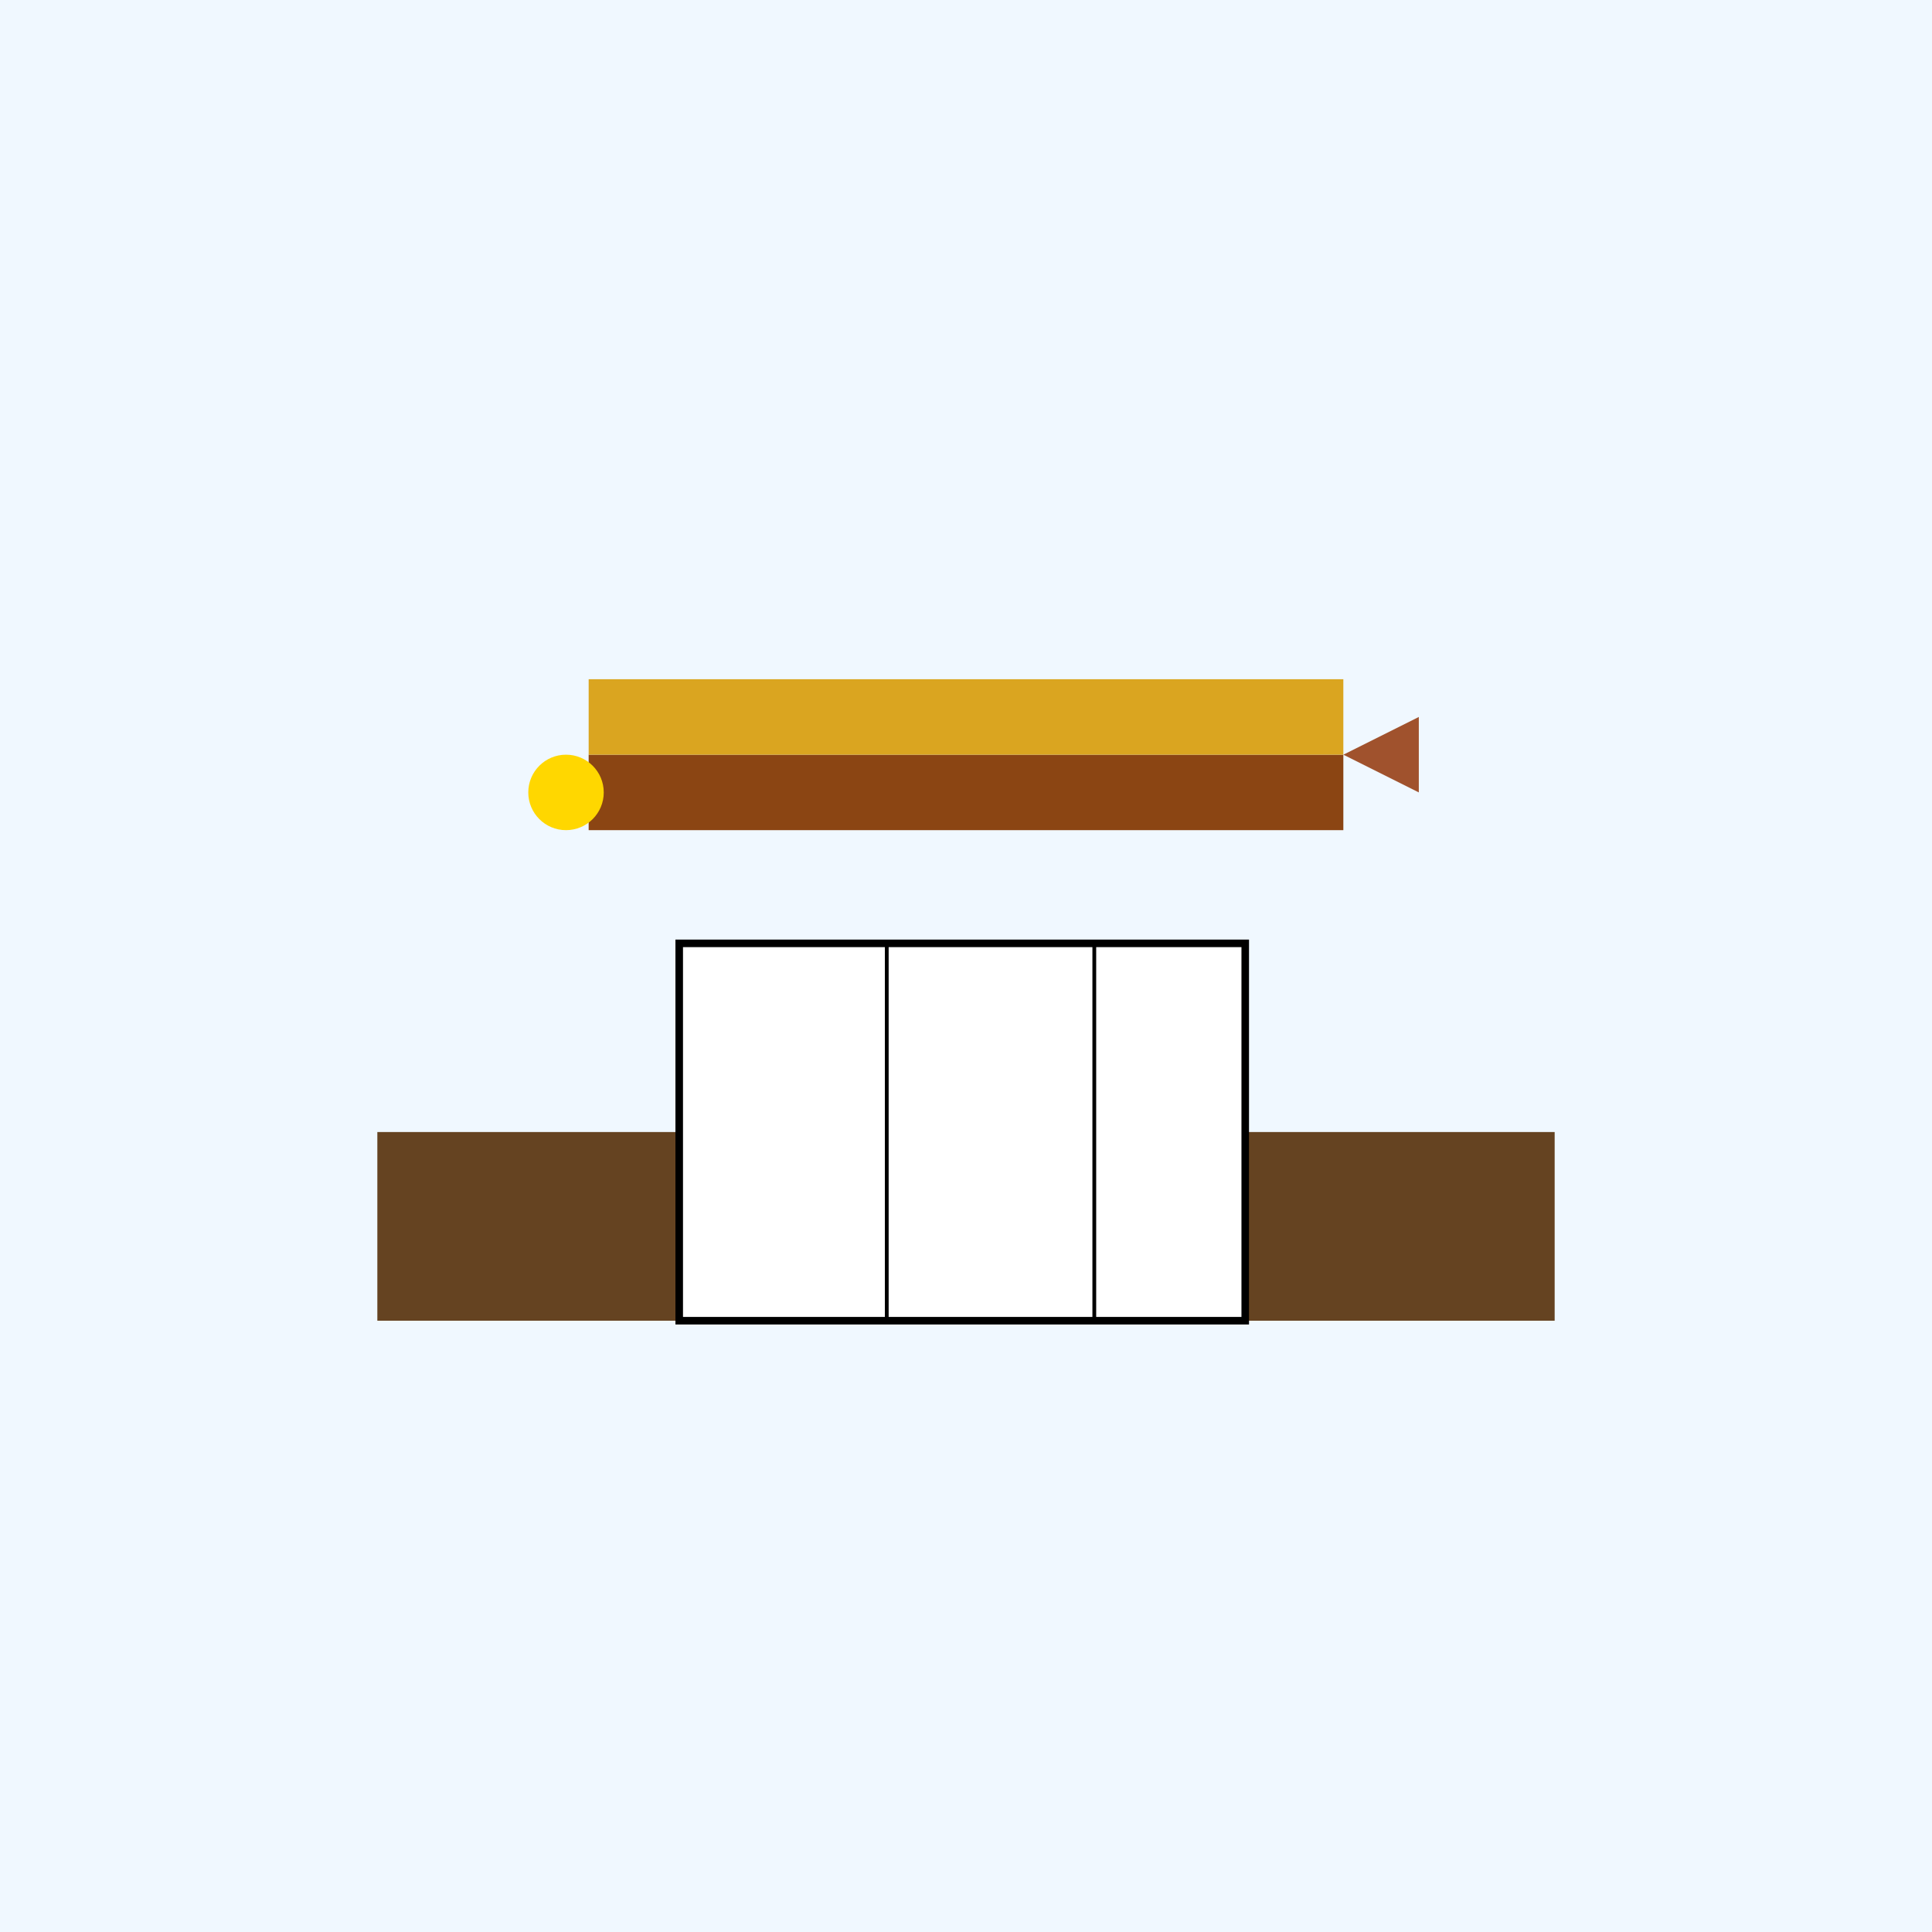
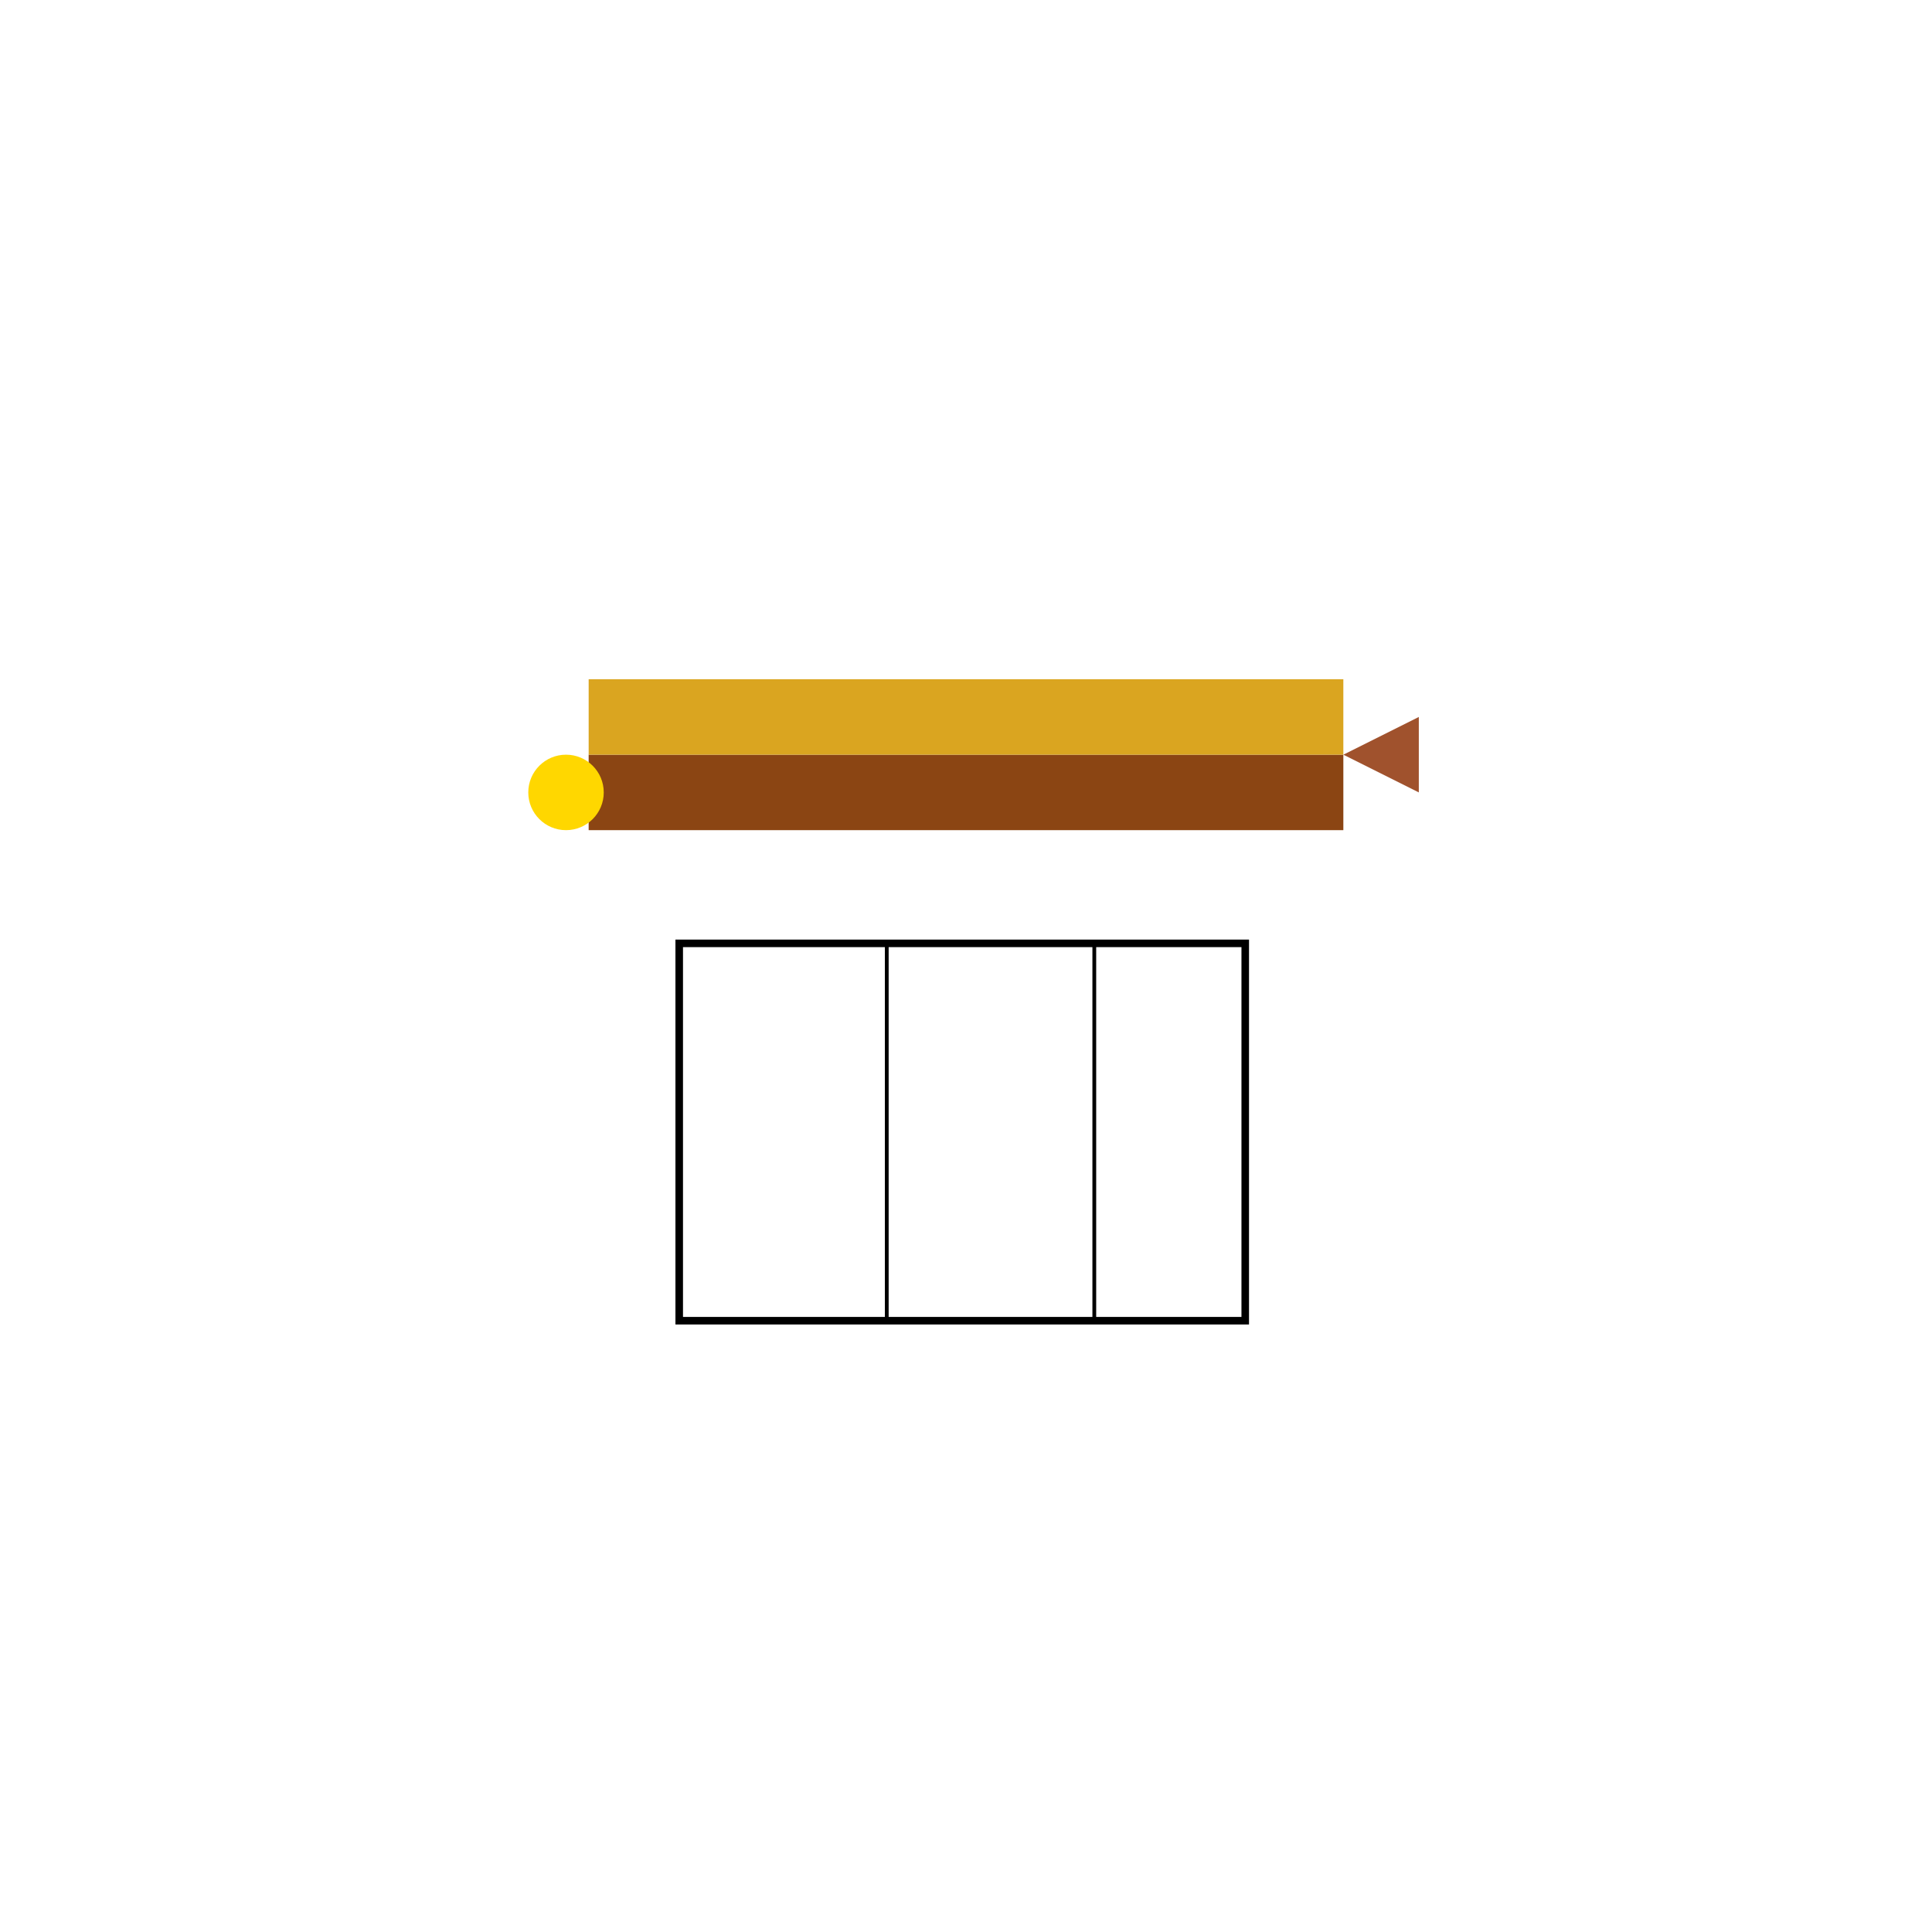
<svg xmlns="http://www.w3.org/2000/svg" viewBox="0 0 512 512">
  <title>Rigid Ruler Pen-tastic!</title>
  <desc>This pen took its rigidity a bit too seriously—now it’s ruling the desk with an iron nib!</desc>
  <g id="background" class="background">
-     <rect width="512" height="512" fill="#f0f8ff" />
-   </g>
+     </g>
  <g id="pen" class="pen">
    <rect x="156" y="200" width="200" height="20" fill="#8B4513">
      <animate attributeName="x" from="156" to="156" dur="5s" repeatCount="indefinite" />
    </rect>
    <polygon points="356,200 376,190 376,210" fill="#A0522D">
      <animateTransform attributeName="transform" type="rotate" from="0 376 200" to="360 376 200" dur="5s" repeatCount="indefinite" />
    </polygon>
    <rect x="156" y="180" width="200" height="20" fill="#DAA520">
      <animate attributeName="y" from="180" to="180" dur="5s" repeatCount="indefinite" />
    </rect>
    <circle cx="150" cy="210" r="10" fill="#FFD700">
      <animate attributeName="cx" from="150" to="150" dur="5s" repeatCount="indefinite" />
    </circle>
  </g>
  <g id="desk" class="desk">
-     <rect x="100" y="300" width="312" height="50" fill="#654321" />
-   </g>
+     </g>
  <g id="notebook" class="notebook">
    <rect x="180" y="250" width="150" height="100" fill="#FFFFFF" stroke="#000000" stroke-width="2" />
    <line x1="235" y1="250" x2="235" y2="350" stroke="#000000" stroke-width="1" />
    <line x1="290" y1="250" x2="290" y2="350" stroke="#000000" stroke-width="1" />
  </g>
</svg>